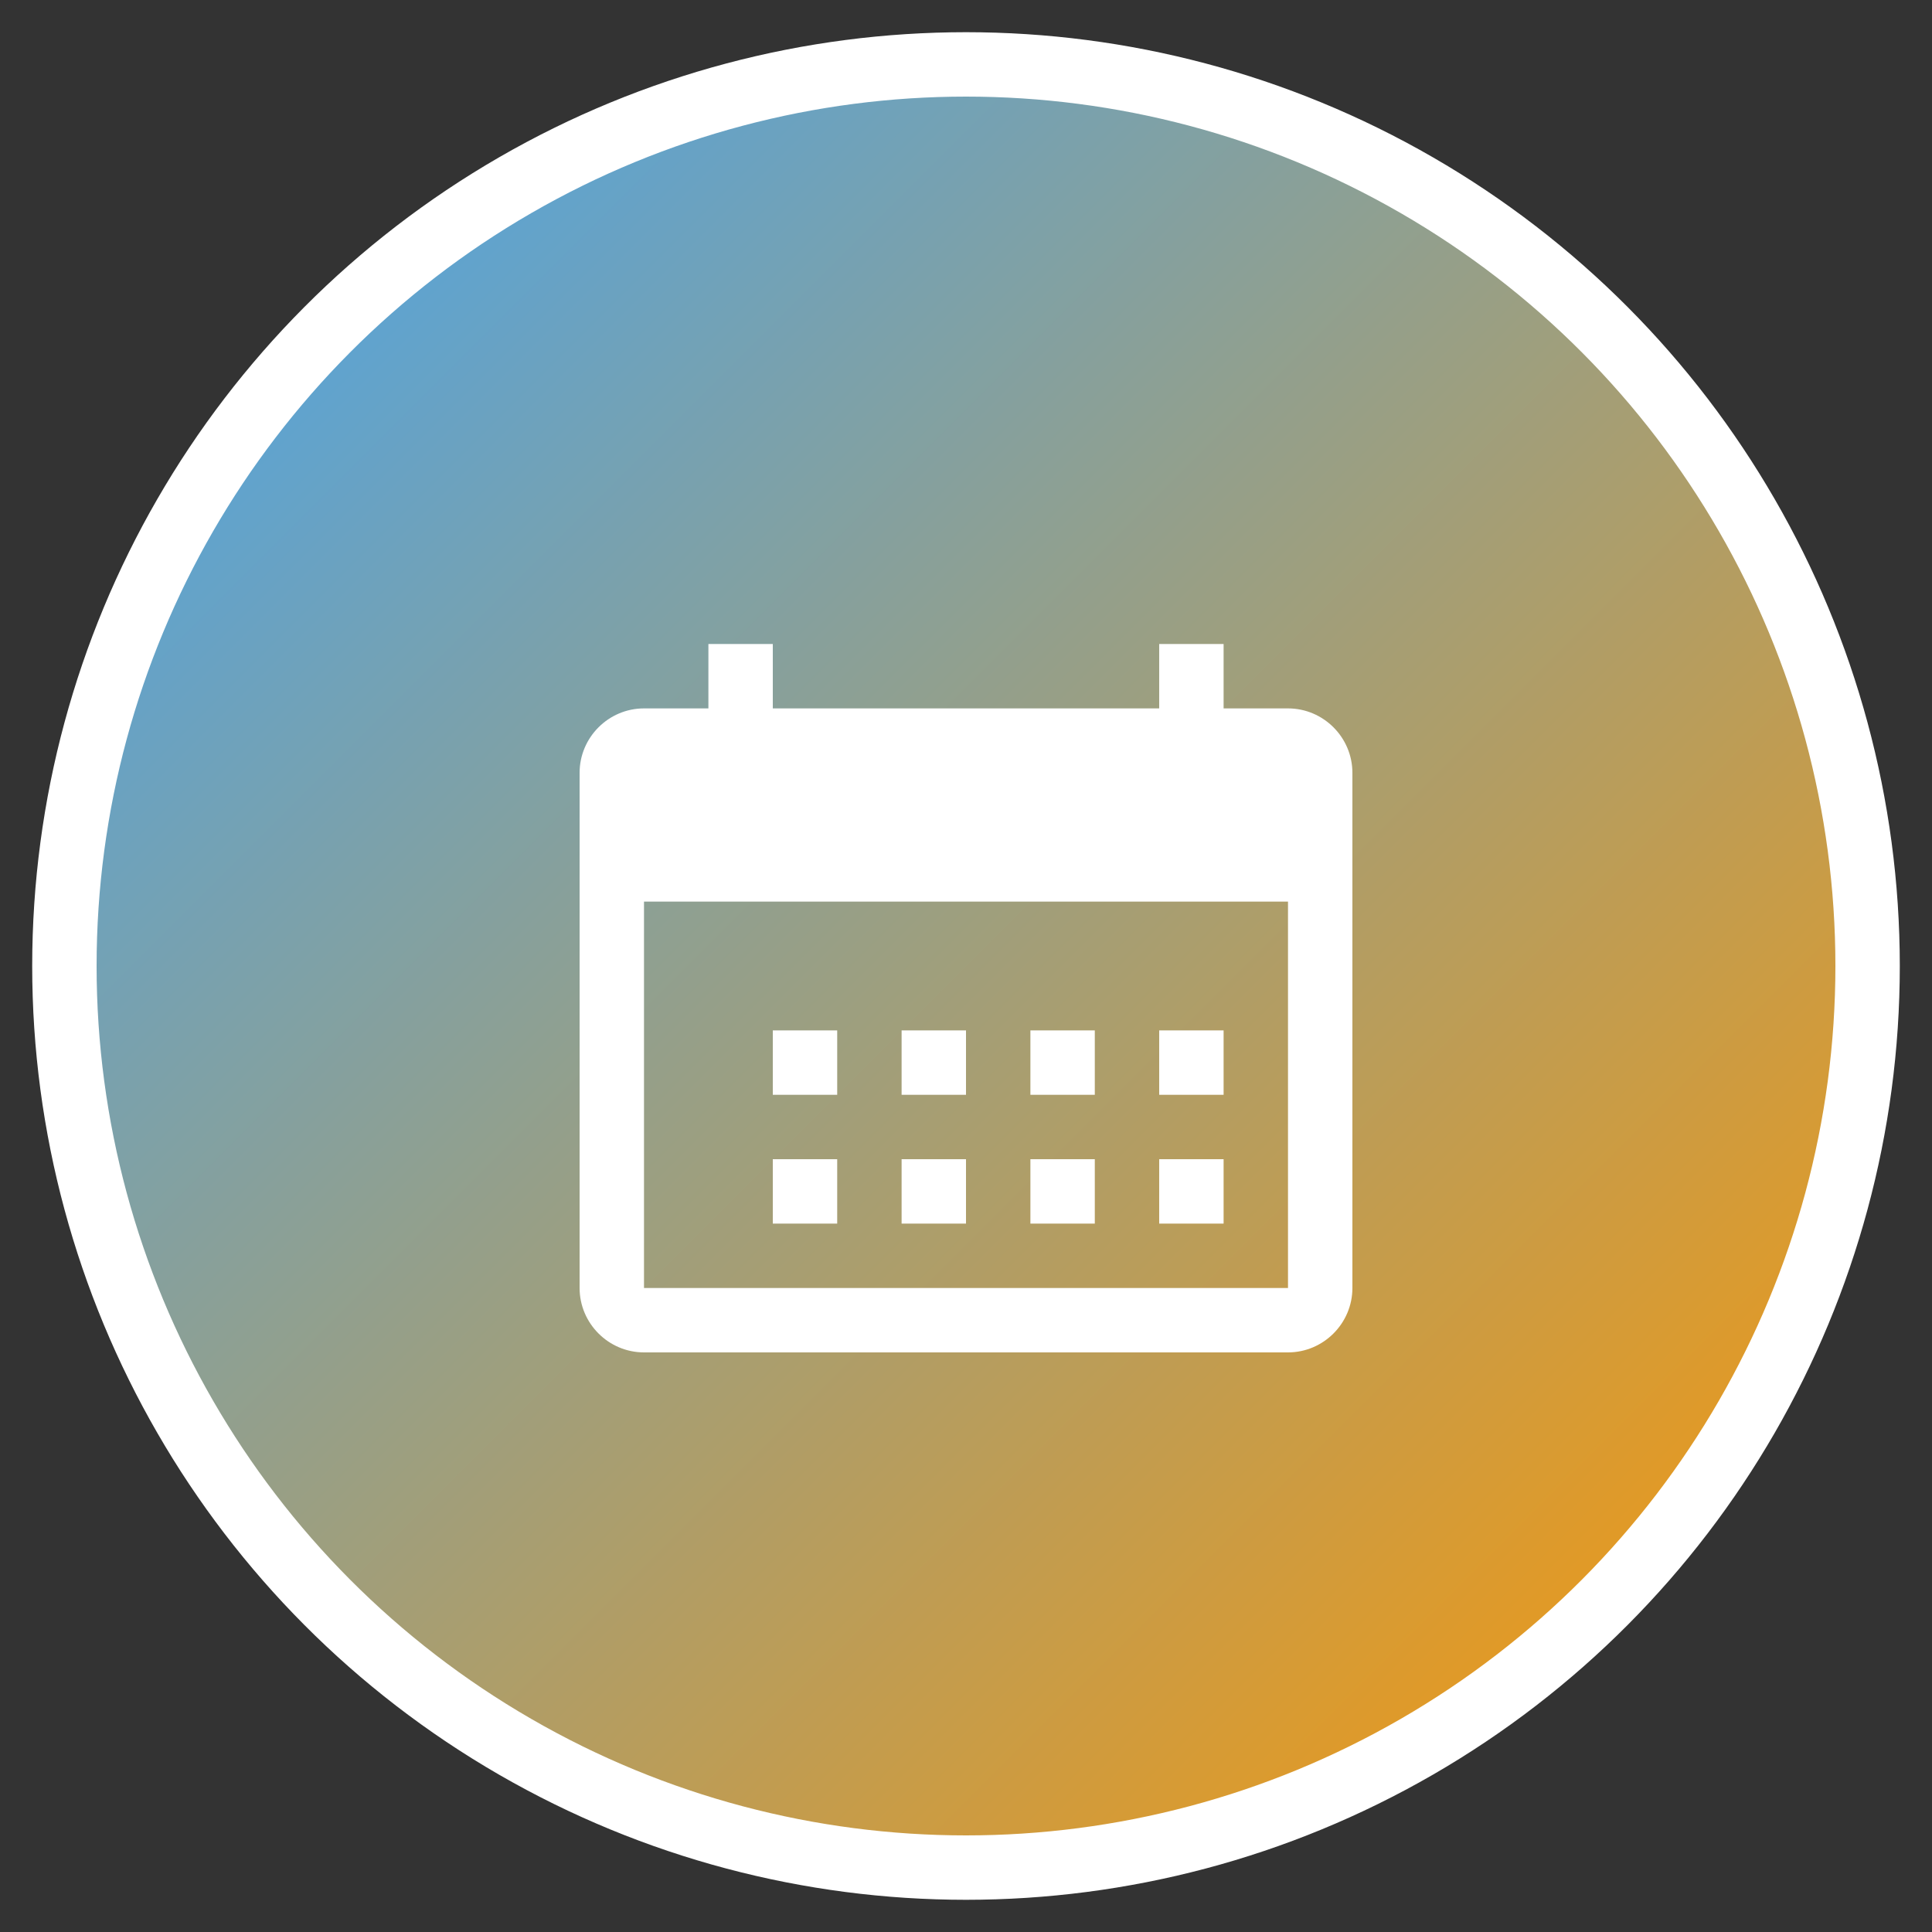
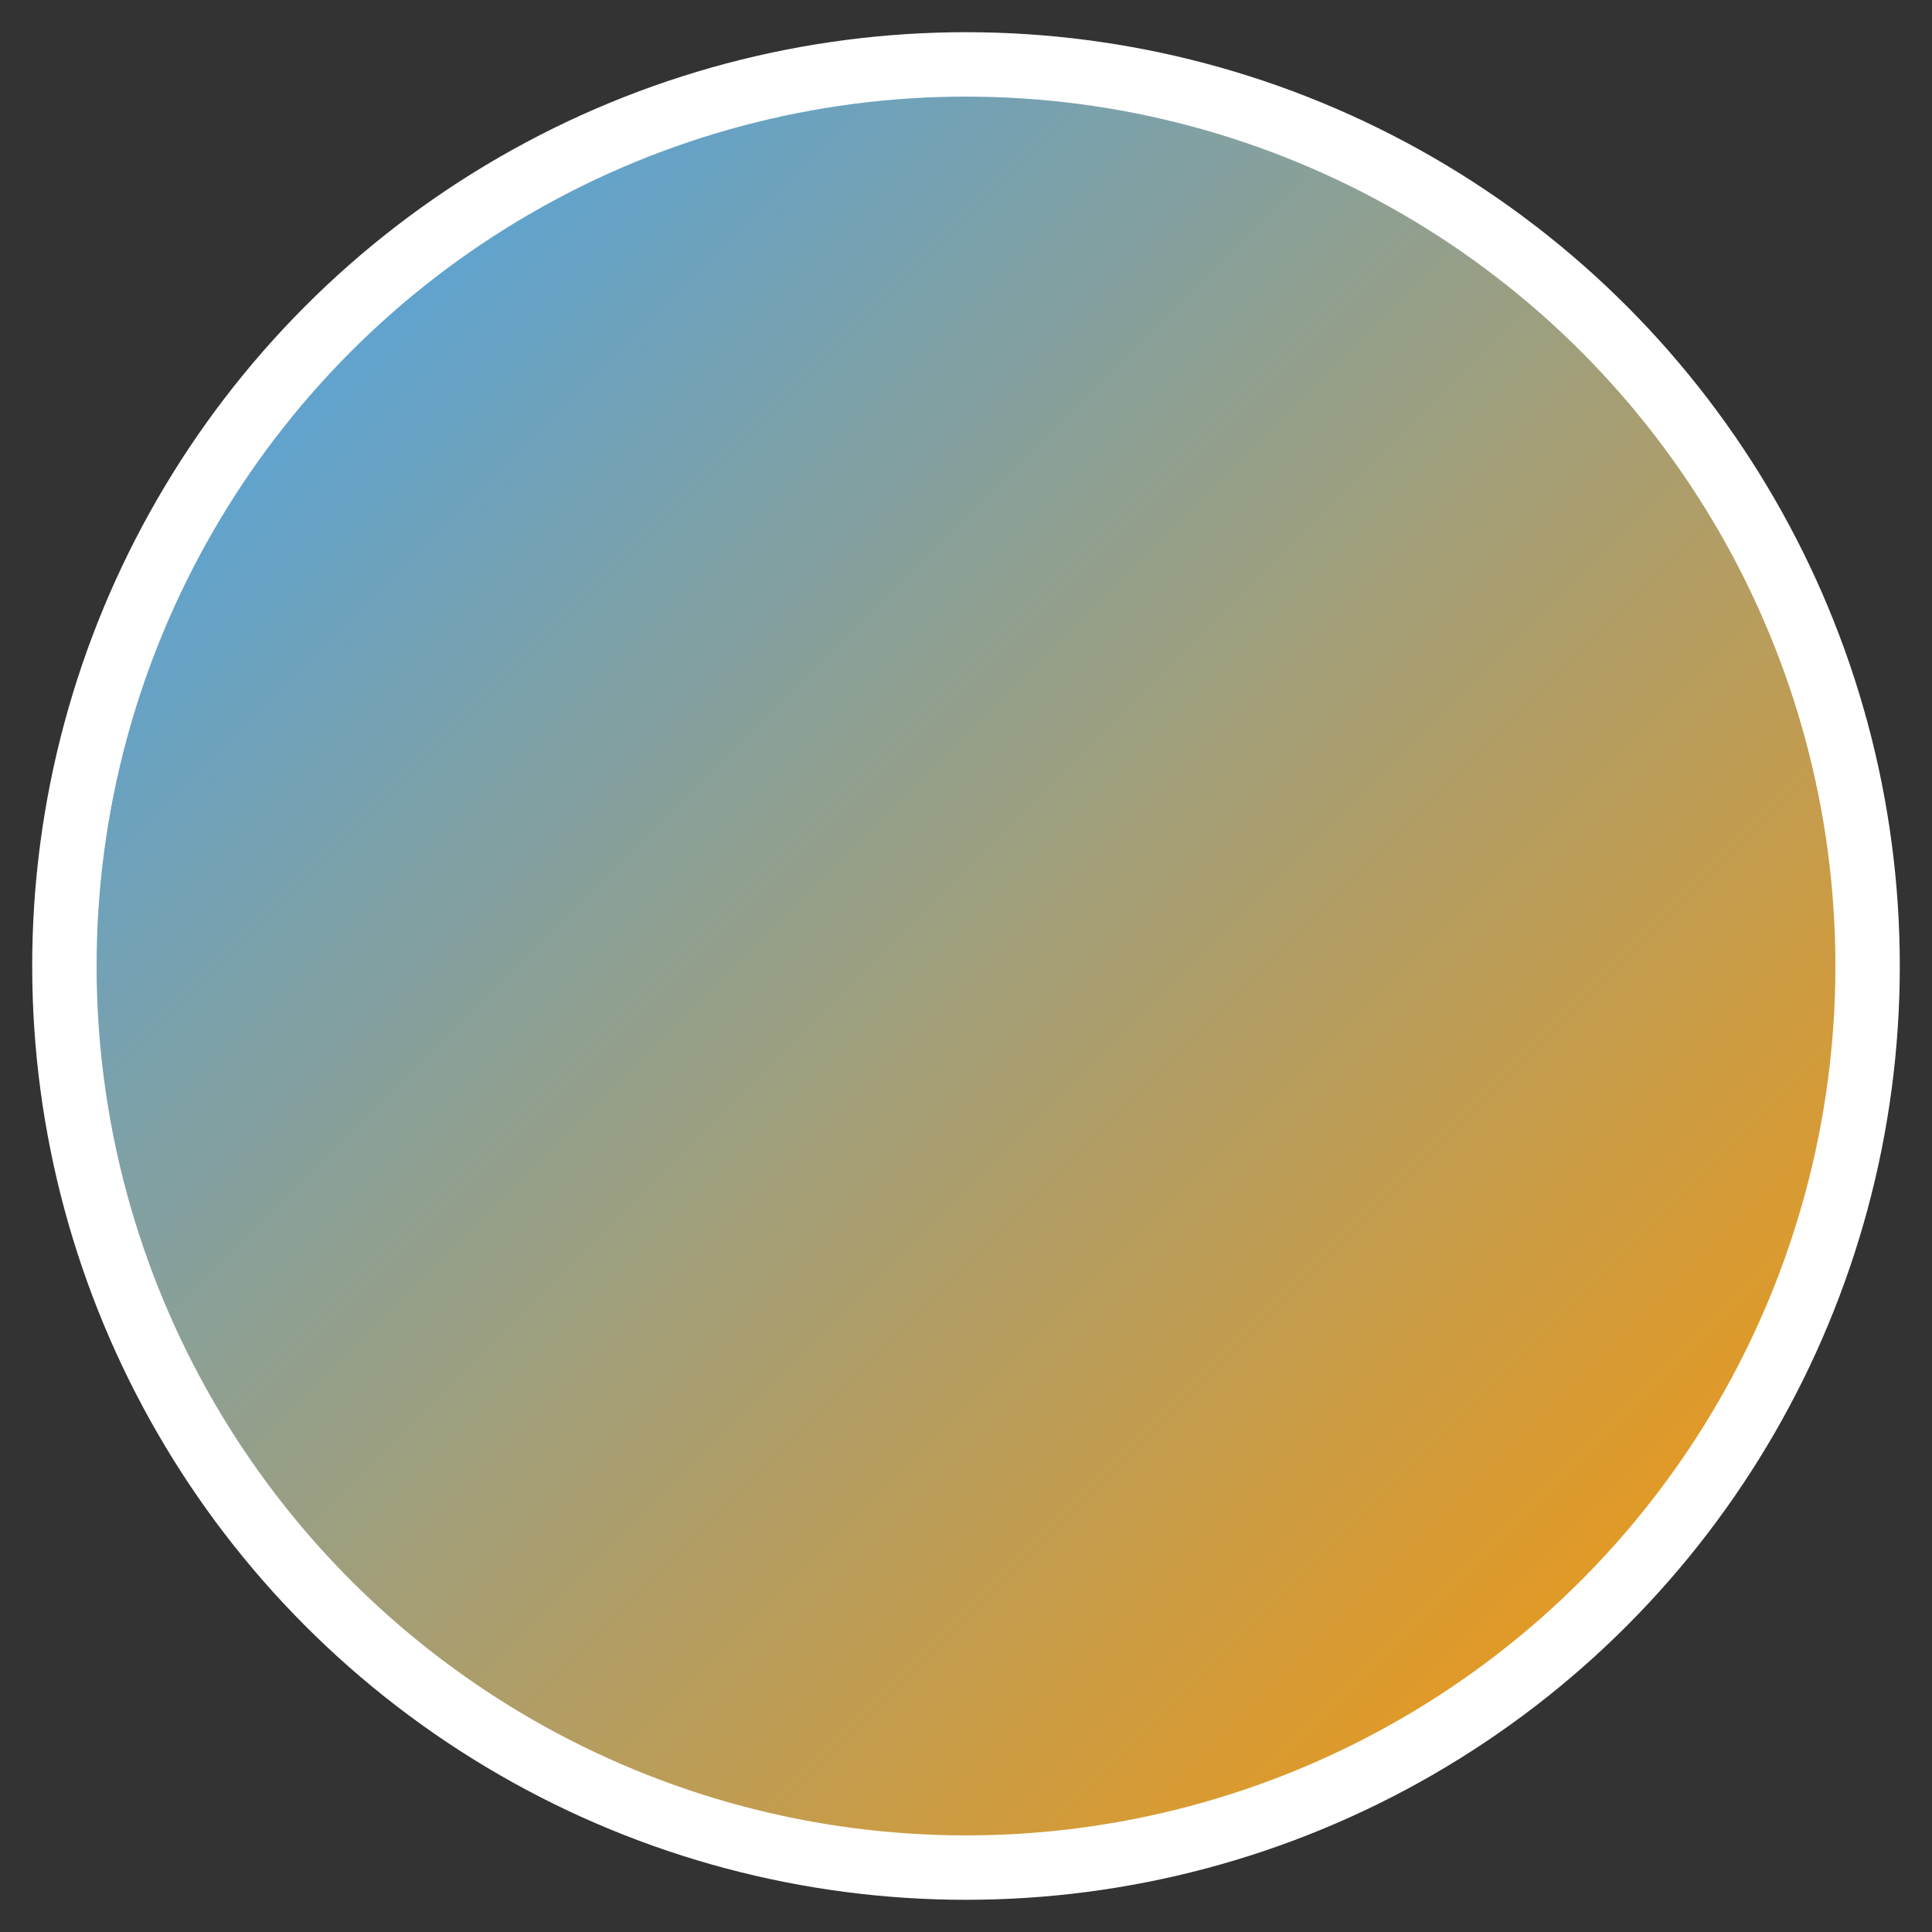
<svg xmlns="http://www.w3.org/2000/svg" width="60" height="60" viewBox="0 0 60 60">
  <rect x="0" y="0" width="60" height="60" fill="#333333" stroke="none" />
  <defs>
    <linearGradient id="grad" x1="0%" y1="0%" x2="100%" y2="100%">
      <stop offset="0%" style="stop-color:#42a5f5;stop-opacity:1" />
      <stop offset="100%" style="stop-color:#ff9800;stop-opacity:1" />
    </linearGradient>
  </defs>
  <circle cx="30" cy="30" r="28" fill="url(#grad)" stroke="white" stroke-width="2" />
-   <path d="M40,22 L38,22 L38,20 L36,20 L36,22 L24,22 L24,20 L22,20 L22,22 L20,22 C18.9,22 18,22.9 18,24 L18,40 C18,41.1 18.9,42 20,42 L40,42 C41.1,42 42,41.1 42,40 L42,24 C42,22.9 41.1,22 40,22 Z M40,40 L20,40 L20,28 L40,28 L40,40 Z M26,32 L24,32 L24,34 L26,34 L26,32 Z M30,32 L28,32 L28,34 L30,34 L30,32 Z M34,32 L32,32 L32,34 L34,34 L34,32 Z M38,32 L36,32 L36,34 L38,34 L38,32 Z M26,36 L24,36 L24,38 L26,38 L26,36 Z M30,36 L28,36 L28,38 L30,38 L30,36 Z M34,36 L32,36 L32,38 L34,38 L34,36 Z M38,36 L36,36 L36,38 L38,38 L38,36 Z" fill="white" />
</svg>